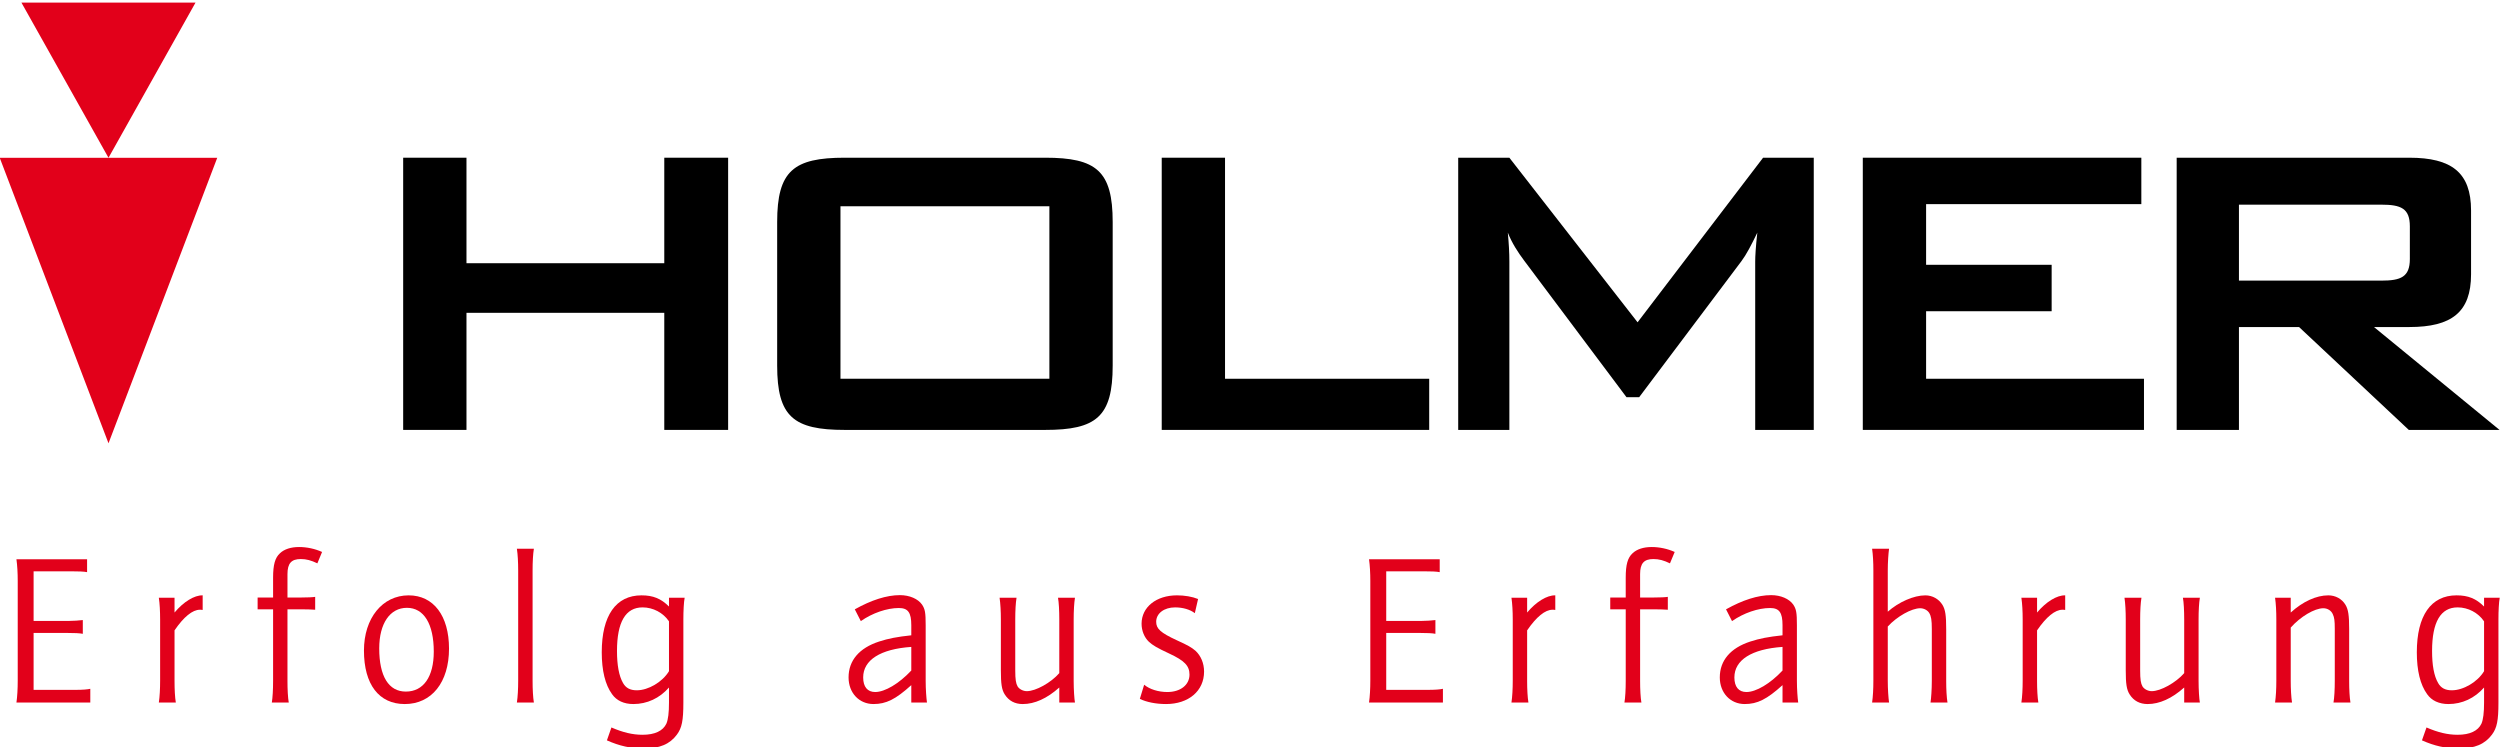
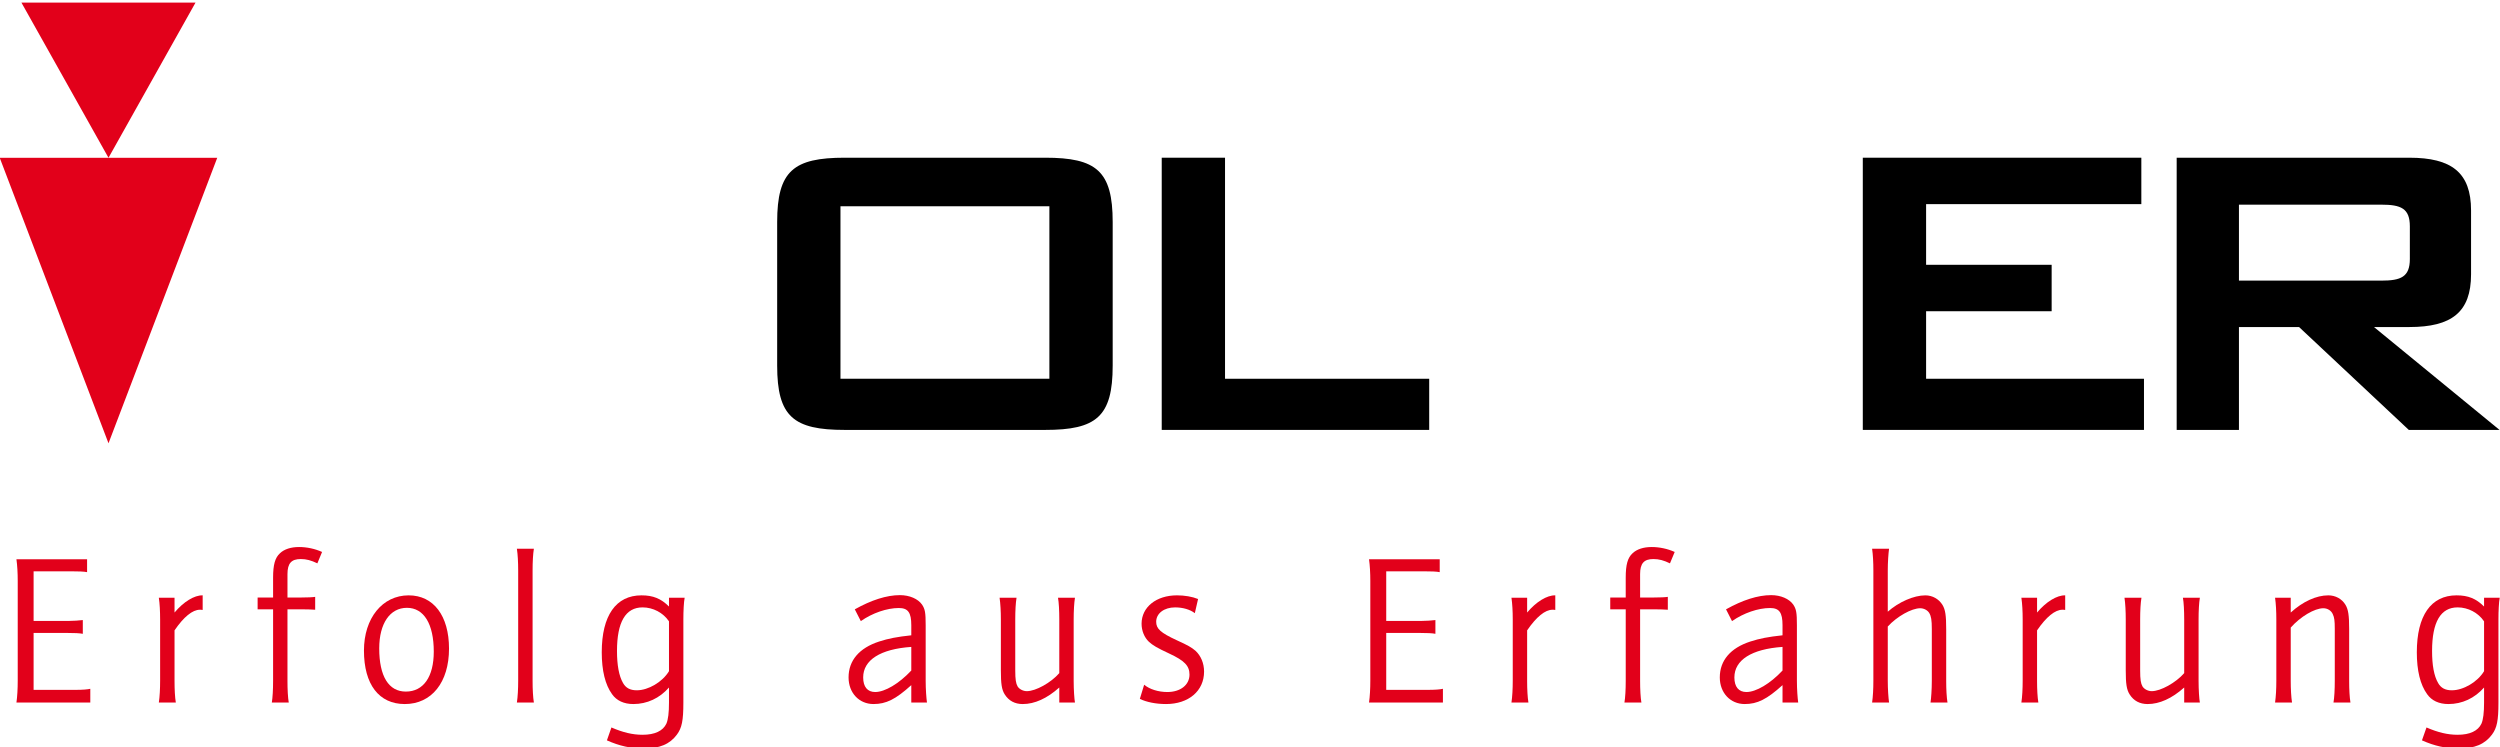
<svg xmlns="http://www.w3.org/2000/svg" version="1.1" id="Ebene_1" x="0px" y="0px" width="1024px" height="306px" viewBox="0 0 1024 306" enable-background="new 0 0 1024 306" xml:space="preserve">
-   <polygon points="165.139,64.598 191.068,64.598 191.068,107.816 272.09,107.816 272.09,64.598 298.242,64.598 298.242,176.09   272.09,176.09 272.09,128.13 191.068,128.13 191.068,176.09 165.139,176.09 " />
  <path d="M345.996,64.595H428.1c20.955,0,27.657,5.409,27.657,26.367v58.773c0,20.958-6.702,26.358-27.657,26.358h-82.104  c-20.966,0-27.669-5.4-27.669-26.358V90.962C318.327,70.004,325.03,64.595,345.996,64.595 M429.828,84.478h-85.572v70.658h85.572  V84.478z" />
  <polygon points="475.842,64.598 501.771,64.598 501.771,155.139 585.402,155.139 585.402,176.09 475.842,176.09 " />
-   <path d="M597.279,64.598h20.955l52.517,67.416l51.411-67.416h20.756V176.09h-23.989v-68.923c0-2.155,0.212-6.053,0.87-11.886  c-2.387,4.974-4.539,9.078-6.491,11.668l-41.909,55.748h-5.187l-41.922-55.96c-2.587-3.46-4.974-7.135-6.69-11.456  c0.423,4.533,0.635,8.214,0.635,11.886v68.923h-20.955V64.598z" />
  <polygon points="763.002,64.598 877.091,64.598 877.091,83.613 788.932,83.613 788.932,108.46 840.354,108.46 840.354,127.481   788.932,127.481 788.932,155.139 878.172,155.139 878.172,176.09 763.002,176.09 " />
  <path d="M891.566,64.598h95.297c17.286,0,25.282,6.05,25.282,21.608v26.146c0,15.552-7.996,21.604-25.282,21.604h-14.476  l51.423,42.14h-37.159l-44.956-42.14h-24.623v42.14h-25.506V64.598z M917.072,83.828v31.115h58.337  c7.997,0,11.665-1.511,11.665-8.857V92.691c0-7.346-3.668-8.863-11.665-8.863H917.072z" />
  <polygon fill="#E2001A" points="44.442,64.625 8.777,1.069 80.085,1.069 " />
  <polygon fill="#E2001A" points="44.442,181.57 -0.113,64.622 88.986,64.622 " />
  <path fill="#E2001A" d="M35.67,229.074v5.28c-1.235-0.265-3.599-0.347-6.691-0.347H13.763v20.326h14.429  c1.682,0,4.492-0.183,5.727-0.355v5.629c-1.317-0.265-3.434-0.35-6.338-0.35H13.763v23.313h16.992c3.069,0,5.186-0.176,6.232-0.441  v5.631H6.731c0.353-2.373,0.529-5.719,0.529-8.888v-40.91c0-3.167-0.176-6.424-0.529-8.888H35.67z" />
  <path fill="#E2001A" d="M71.489,244.826v6.068c3.692-4.396,8.09-7.123,11.524-7.039v5.986c-0.529-0.092-0.882-0.092-1.152-0.092  c-2.987,0-6.597,2.908-10.372,8.449v20.673c0,3.522,0.165,6.773,0.529,8.888h-6.961c0.364-2.373,0.529-5.631,0.529-8.888v-25.159  c0-3.257-0.165-6.508-0.529-8.887H71.489z" />
  <path fill="#E2001A" d="M105.52,244.738h6.338v-8.094c0-5.367,0.799-8.182,2.822-10.03c1.752-1.673,4.48-2.552,7.82-2.552  c3.175,0,6.515,0.705,9.419,2.022l-1.928,4.665c-2.552-1.231-4.492-1.764-6.785-1.764c-3.869,0-5.457,1.764-5.457,6.159v9.593h5.727  c2.199,0,4.75-0.092,5.621-0.265v5.28c-0.788-0.092-3.681-0.177-5.539-0.177h-5.809v29.298c0,3.521,0.177,6.953,0.529,8.887h-6.938  c0.341-2.021,0.518-5.365,0.518-8.887v-29.298h-6.338V244.738z" />
  <path fill="#E2001A" d="M183.919,265.676c0,13.816-7.126,22.703-18.121,22.703c-10.56,0-16.722-8.008-16.722-21.906  c0-13.289,7.573-22.617,18.309-22.617C177.581,243.855,183.919,252.214,183.919,265.676 M155.332,265.59  c0,11.441,3.869,17.684,10.901,17.684c7.22,0,11.442-6.068,11.442-16.363c0-11.351-4.045-17.947-10.995-17.947  S155.332,255.387,155.332,265.59" />
  <path fill="#E2001A" d="M218.679,224.766c-0.353,2.113-0.529,5.364-0.529,8.887v45.223c0,3.521,0.176,6.773,0.529,8.887h-6.961  c0.364-2.378,0.529-5.629,0.529-8.887v-45.223c0-3.258-0.165-6.516-0.529-8.887H218.679z" />
  <path fill="#E2001A" d="M250.441,297.969c4.657,2.023,8.62,2.993,12.759,2.993c5.021,0,8.361-1.585,9.76-4.577  c0.706-1.673,1.058-4.4,1.058-8.623v-6.158c-3.869,4.4-8.972,6.773-14.605,6.773c-3.869,0-6.867-1.408-8.713-4.045  c-2.811-3.873-4.222-9.682-4.222-17.16c0-15.046,5.809-23.318,16.275-23.318c4.762,0,8.008,1.326,11.265,4.577v-3.607h6.42  c-0.353,1.849-0.529,5.371-0.529,8.888v34.051c0,7.389-0.612,10.387-2.634,13.109c-2.904,3.959-7.126,5.718-13.641,5.718  c-5.186,0-9.937-1.053-15.04-3.34L250.441,297.969z M274.018,254.504c-2.375-3.521-6.503-5.718-10.818-5.718  c-6.95,0-10.478,5.982-10.478,17.856c0,5.809,0.8,10.213,2.469,13.114c1.141,2.022,2.905,2.99,5.633,2.99  c4.751,0,10.548-3.431,13.194-7.832V254.504z" />
  <path fill="#E2001A" d="M350.124,249.58c6.773-3.789,13.018-5.813,18.474-5.813c3.963,0,7.396,1.5,9.066,3.872  c1.234,1.849,1.493,3.257,1.493,8.449v22.786c0,3.431,0.271,7.038,0.529,8.887h-6.421v-7.129c-6.42,5.813-10.301,7.744-15.486,7.744  c-5.892,0-10.207-4.578-10.207-10.91c0-6.949,4.397-12.053,12.5-14.689c3.774-1.235,7.385-1.936,13.193-2.555v-4.134  c0-5.192-1.328-7.041-5.104-7.041c-4.845,0-10.818,2.025-15.568,5.365L350.124,249.58z M373.266,264.973  c-12.676,0.879-19.708,5.371-19.708,12.494c0,3.872,1.764,5.985,4.927,5.985c3.951,0,9.761-3.434,14.781-8.802V264.973z" />
  <path fill="#E2001A" d="M433.885,287.762V281.6c-5.021,4.492-10.113,6.779-14.958,6.779c-3.257,0-5.715-1.322-7.396-3.959  c-1.223-1.938-1.575-4.313-1.575-9.857v-20.85c0-3.257-0.177-6.514-0.529-8.887h6.949c-0.353,2.113-0.528,5.365-0.528,8.887v20.85  c0,3.786,0.271,5.365,0.964,6.6c0.705,1.144,2.293,1.938,3.786,1.938c3.61,0,9.854-3.431,13.288-7.391v-21.996  c0-3.521-0.176-7.043-0.529-8.887h6.95c-0.341,2.113-0.529,5.365-0.529,8.887v25.162c0,3.607,0.271,7.567,0.529,8.887H433.885z" />
  <path fill="#E2001A" d="M468.646,280.459c2.187,1.85,5.797,2.993,9.489,2.993c5.374,0,9.078-2.901,9.078-7.129  c0-3.606-2.034-5.718-8.278-8.622c-5.104-2.379-6.691-3.34-8.36-4.84c-1.847-1.758-2.987-4.485-2.987-7.387  c0-6.773,5.985-11.621,14.511-11.621c3.081,0,6.244,0.529,8.632,1.499l-1.329,5.804c-1.929-1.494-4.915-2.37-8.091-2.37  c-4.491,0-7.737,2.46-7.737,5.892c0,2.818,1.752,4.486,8.443,7.57c4.656,2.113,5.985,2.9,7.655,4.309  c2.199,2.023,3.516,5.102,3.516,8.538c0,7.917-6.338,13.282-15.569,13.282c-4.139,0-8.008-0.788-10.736-2.114L468.646,280.459z" />
  <path fill="#E2001A" d="M589.707,229.074v5.28c-1.235-0.265-3.61-0.347-6.691-0.347h-15.217v20.326h14.429  c1.67,0,4.48-0.183,5.715-0.355v5.629c-1.316-0.265-3.422-0.35-6.326-0.35h-13.817v23.313h16.98c3.081,0,5.186-0.176,6.244-0.441  v5.631h-30.269c0.354-2.373,0.529-5.719,0.529-8.888v-40.91c0-3.167-0.176-6.424-0.529-8.888H589.707z" />
  <path fill="#E2001A" d="M625.514,244.826v6.068c3.692-4.396,8.102-7.123,11.535-7.039v5.986c-0.528-0.092-0.894-0.092-1.152-0.092  c-2.998,0-6.597,2.908-10.383,8.449v20.673c0,3.522,0.176,6.773,0.529,8.888h-6.95c0.353-2.373,0.529-5.631,0.529-8.888v-25.159  c0-3.257-0.177-6.508-0.529-8.887H625.514z" />
  <path fill="#E2001A" d="M659.557,244.738h6.338v-8.094c0-5.367,0.788-8.182,2.811-10.03c1.764-1.673,4.492-2.552,7.832-2.552  c3.163,0,6.515,0.705,9.419,2.022l-1.94,4.665c-2.552-1.231-4.492-1.764-6.773-1.764c-3.869,0-5.456,1.764-5.456,6.159v9.593h5.715  c2.199,0,4.751-0.092,5.633-0.265v5.28c-0.8-0.092-3.692-0.177-5.551-0.177h-5.797v29.298c0,3.521,0.177,6.953,0.529,8.887h-6.95  c0.354-2.021,0.529-5.365,0.529-8.887v-29.298h-6.338V244.738z" />
  <path fill="#E2001A" d="M706.981,249.58c6.773-3.789,13.018-5.813,18.474-5.813c3.963,0,7.396,1.5,9.066,3.872  c1.223,1.849,1.493,3.257,1.493,8.449v22.786c0,3.431,0.271,7.038,0.529,8.887h-6.421v-7.129  c-6.432,5.813-10.301,7.744-15.486,7.744c-5.892,0-10.207-4.578-10.207-10.91c0-6.949,4.397-12.053,12.488-14.689  c3.786-1.235,7.396-1.936,13.205-2.555v-4.134c0-5.192-1.328-7.041-5.103-7.041c-4.846,0-10.819,2.025-15.581,5.365L706.981,249.58z   M730.123,264.973c-12.676,0.879-19.72,5.371-19.72,12.494c0,3.872,1.764,5.985,4.938,5.985c3.951,0,9.761-3.434,14.781-8.802  V264.973z" />
  <path fill="#E2001A" d="M773.762,224.766c-0.271,1.849-0.529,5.547-0.529,8.887v16.895c4.492-3.963,10.643-6.688,15.394-6.688  c2.904,0,5.538,1.493,7.044,3.959c1.141,1.936,1.493,4.223,1.493,9.939v21.117c0,3.521,0.177,6.773,0.529,8.887h-6.95  c0.259-1.67,0.529-5.279,0.529-8.887V257.67c0-3.691-0.271-5.273-1.059-6.6c-0.705-1.144-2.198-1.932-3.692-1.932  c-3.527,0-9.501,3.34-13.288,7.477v22.26c0,3.343,0.259,7.038,0.529,8.887h-6.949c0.353-2.378,0.518-5.629,0.518-8.887v-45.223  c0-3.258-0.165-6.516-0.518-8.887H773.762z" />
  <path fill="#E2001A" d="M834.381,244.826v6.068c3.692-4.396,8.103-7.123,11.524-7.039v5.986c-0.529-0.092-0.882-0.092-1.141-0.092  c-2.999,0-6.598,2.908-10.384,8.449v20.673c0,3.522,0.177,6.773,0.529,8.888h-6.95c0.354-2.373,0.529-5.631,0.529-8.888v-25.159  c0-3.257-0.176-6.508-0.529-8.887H834.381z" />
  <path fill="#E2001A" d="M894.646,287.762V281.6c-5.021,4.492-10.124,6.779-14.957,6.779c-3.258,0-5.727-1.322-7.396-3.959  c-1.235-1.938-1.588-4.313-1.588-9.857v-20.85c0-3.257-0.164-6.514-0.518-8.887h6.95c-0.353,2.113-0.529,5.365-0.529,8.887v20.85  c0,3.786,0.259,5.365,0.964,6.6c0.706,1.144,2.293,1.938,3.787,1.938c3.598,0,9.854-3.431,13.287-7.391v-21.996  c0-3.521-0.176-7.043-0.528-8.887h6.949c-0.353,2.113-0.529,5.365-0.529,8.887v25.162c0,3.607,0.259,7.567,0.529,8.887H894.646z" />
  <path fill="#E2001A" d="M938.285,244.826v6.068c4.928-4.484,10.466-7.039,15.394-7.039c2.904,0,5.538,1.408,7.032,3.873  c1.152,1.939,1.505,4.309,1.505,9.939v21.204c0,3.522,0.176,6.773,0.529,8.888h-6.95c0.353-1.932,0.529-5.365,0.529-8.888v-21.287  c0-3.343-0.177-4.665-0.8-5.985c-0.611-1.494-2.199-2.464-3.868-2.464c-3.61,0-9.408,3.435-13.371,7.923v21.813  c0,3.257,0.177,6.69,0.529,8.888h-6.949c0.353-2.373,0.518-5.631,0.518-8.888v-25.159c0-3.257-0.165-6.508-0.518-8.887H938.285z" />
  <path fill="#E2001A" d="M993.895,297.969c4.657,2.023,8.62,2.993,12.747,2.993c5.021,0,8.361-1.585,9.772-4.577  c0.705-1.673,1.059-4.4,1.059-8.623v-6.158c-3.881,4.4-8.973,6.773-14.617,6.773c-3.869,0-6.855-1.408-8.702-4.045  c-2.822-3.873-4.222-9.682-4.222-17.16c0-15.046,5.81-23.318,16.275-23.318c4.751,0,8.008,1.326,11.266,4.577v-3.607h6.42  c-0.353,1.849-0.529,5.371-0.529,8.888v34.051c0,7.389-0.611,10.387-2.634,13.109c-2.916,3.959-7.138,5.718-13.641,5.718  c-5.186,0-9.948-1.053-15.052-3.34L993.895,297.969z M1017.473,254.504c-2.388-3.521-6.515-5.718-10.831-5.718  c-6.949,0-10.466,5.982-10.466,17.856c0,5.809,0.788,10.213,2.47,13.114c1.141,2.022,2.893,2.99,5.621,2.99  c4.751,0,10.56-3.431,13.206-7.832V254.504z" />
</svg>